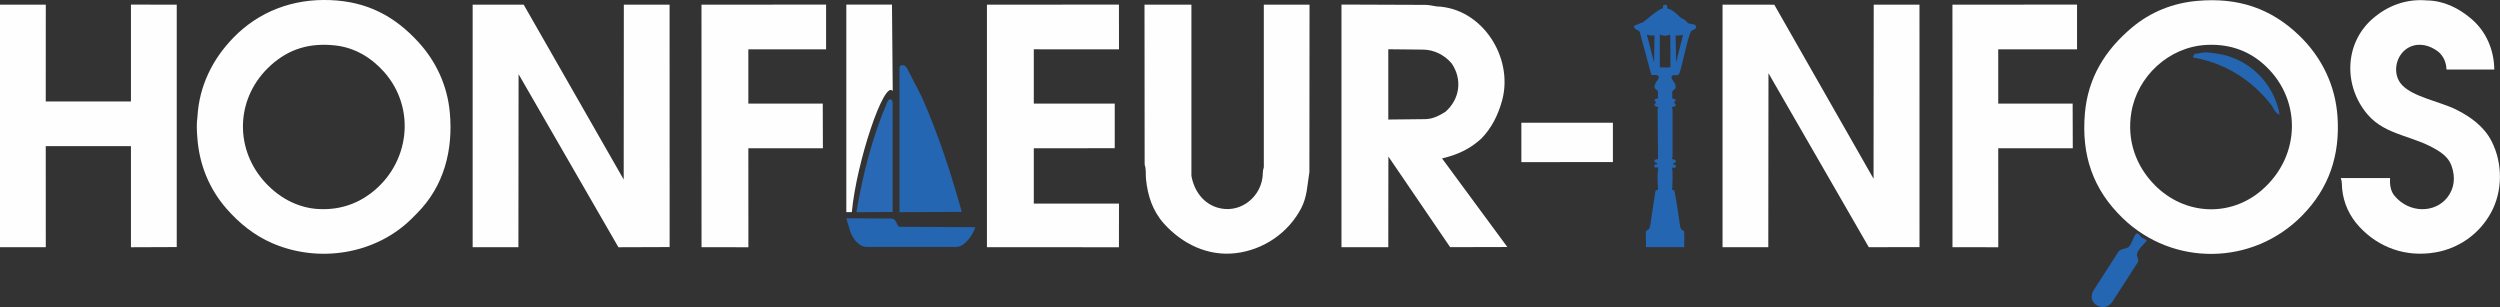
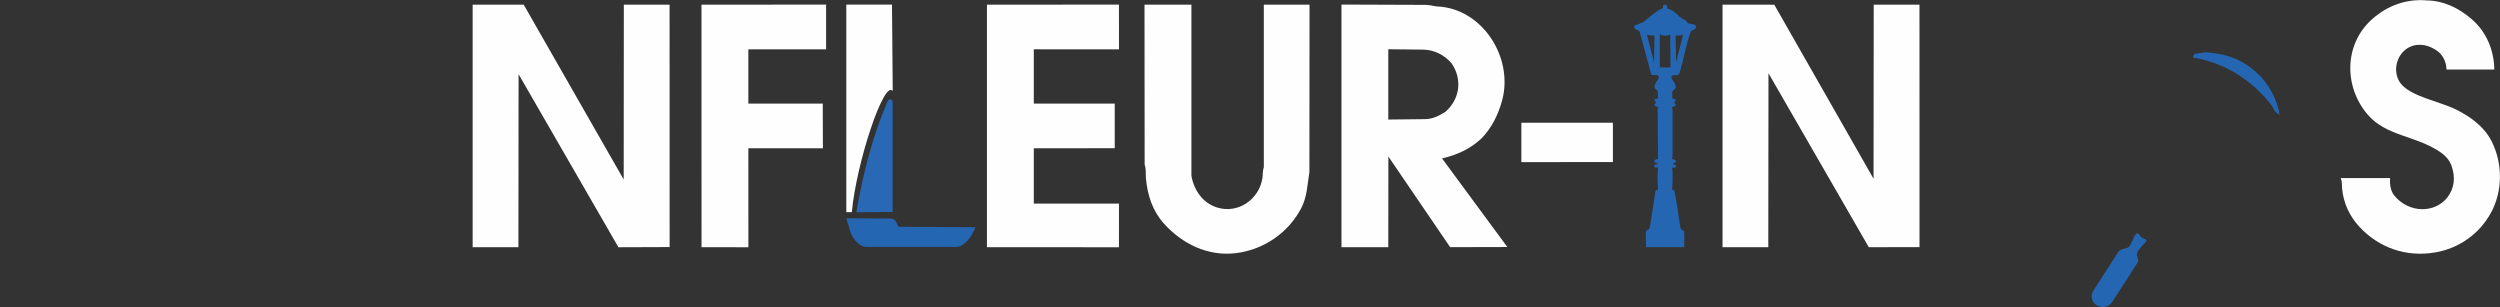
<svg xmlns="http://www.w3.org/2000/svg" id="Calque_1" data-name="Calque 1" viewBox="0 0 563.41 69.19">
  <rect x="0" y="0" width="563.41" height="69.19" fill="#333333" stroke="none" />
  <defs>
    <style> .cls-1 { fill: #2566b3; } .cls-2 { fill: #2868b4; } .cls-3 { fill: #fefefe; } </style>
  </defs>
  <polygon class="cls-3" points="432.59 55.69 421.16 55.71 398.55 16.5 398.51 55.71 388.2 55.71 388.2 1.05 399.86 1.06 422.23 40.28 422.27 1.05 432.58 1.05 432.59 55.69" />
  <polygon class="cls-3" points="150.91 55.68 139.37 55.72 116.87 16.72 116.83 55.71 106.52 55.71 106.52 1.05 118.02 1.05 140.56 40.46 140.59 1.05 150.9 1.05 150.91 55.68" />
-   <path class="cls-3" d="M92.88,49.18c-8.24,8.22-21.1,10.14-31.51,5.63-4.06-1.76-7.39-4.45-10.27-7.72-3.99-4.54-6.22-10.1-6.63-16.11-.13-1.59-.19-3.13.03-4.69.39-6.86,3.35-12.91,8.06-17.76C58.37,2.54,66.03-.3,74.39.02s14.52,3.61,19.88,9.44c4.04,4.4,6.54,9.83,7.1,15.87.79,8.5-1.32,16.69-7.44,22.79l-1.05,1.05ZM71.7,47.1c4.42.27,8.42-.95,11.83-3.51,8.79-6.62,10.35-19.14,3.01-27.4-2.87-3.22-6.61-5.47-10.99-5.95-5.66-.62-10.37.71-14.55,4.5-7.74,7.01-8.27,18.2-1.71,25.85,3.17,3.69,7.46,6.21,12.42,6.52Z" />
  <path class="cls-3" d="M324.99,35.71l14.71,19.96-12.89.03-13.92-20.42-.02,20.43h-10.55s0-54.68,0-54.68l18.87.07c.88,0,1.75.23,2.58.35,10.21.34,17.38,11.45,14.76,21.16-.89,3.27-2.38,6.28-4.72,8.65-2.51,2.3-5.35,3.63-8.82,4.44ZM325.68,25.25c3.34-2.86,3.93-7.37,1.47-10.96-1.57-1.86-3.91-3.08-6.42-3.11l-7.86-.08v15.84s8.32-.09,8.32-.09c1.63-.02,3.08-.73,4.49-1.61Z" />
-   <polygon class="cls-3" points="39.83 55.68 29.51 55.72 29.51 32.93 10.31 32.93 10.32 55.71 0 55.71 0 1.05 10.32 1.05 10.31 22.87 29.51 22.87 29.51 1.04 39.83 1.05 39.83 55.68" />
  <path class="cls-3" d="M295.12,1.05l-.03,37.72c-.48,2.91-.49,5.56-1.85,8.16-2.9,5.54-8.44,9.36-14.73,10.12s-12.08-2.08-16.2-6.66c-2.56-2.85-3.69-6.33-4.05-10.12-.1-1.06.08-2.06-.3-3.17l-.03-36.05h10.57s0,38.56,0,38.56c.58,3.31,2.58,6.16,5.81,7.16,4.74,1.47,9.48-1.85,10.2-6.68.13-.85,0-1.53.31-2.4V1.05s10.31,0,10.31,0Z" />
  <polygon class="cls-3" points="251.22 33.4 232.98 33.42 232.98 45.88 252.18 45.88 252.17 55.72 222.42 55.71 222.42 1.05 252.17 1.04 252.18 11.12 232.98 11.11 232.98 23.35 251.22 23.34 251.22 33.4" />
  <polygon class="cls-3" points="185.42 23.34 185.45 33.42 168.65 33.41 168.66 55.72 158.1 55.71 158.09 1.05 186.17 1.04 186.17 11.12 168.65 11.12 168.65 23.35 185.42 23.34" />
-   <polygon class="cls-3" points="467.1 23.34 467.13 33.42 450.33 33.41 450.34 55.72 440.02 55.71 440.01 1.05 468.09 1.04 468.09 11.12 450.33 11.12 450.33 23.35 467.1 23.34" />
  <path class="cls-3" d="M201.19,20.52l-.17-19.48h-10.29s0,46.77,0,46.77h1.24c1.03-11.17,7.28-29.94,9.21-27.3Z" />
  <path class="cls-1" d="M379.57,55.7h-8.64c.08-1.27-.15-2.52.08-3.71.65-.22.8-.65.91-1.32l1.16-7.64c.27-.26.63-.24.6-.51-.18-1.69-.19-3.26.03-4.78-.39,0-.55,0-.73,0-.15-.01-.19-.37-.11-.59.05-.15.45,0,.71-.22.02-.17-.99-.32-.73-.74.14-.23.46-.29.81-.36l-.09-11.22c0-.17.25-.32.19-.41-.08-.15-.77-.15-.91-.47-.09-.22.32-.42.35-.66.02-.19-.43-.38-.36-.53.11-.26.57-.29.86-.39-.2-.45.04-1.13-.08-1.54-.11-.36-.78-.54-.75-1.01.08-1.37,1.48-1.94.77-2.53-.37-.31-.99-.05-1.49-.23l-2.61-9.61c-.14-.52-1.49-.54-1.26-1.42l1.98-.78c.24-.1,3.58-3.14,4.48-3.13.1-.21.01-.79.16-.81.16-.03.5.02.7,0,.19-.02.03.81.23.86,1.12.25,1.93,1.06,2.73,1.85.48.48,1.24.52,1.68,1.25.32.53,1.68.18,1.95.79.35.79-1.01.9-1.16,1.3-1.13,2.99-1.53,6.14-2.49,9.21-.37,1.19-1.49.08-1.83.94-.21.53.7,1,.94,2.14.12.57-.56.8-.77,1.21-.16.34.23,1.1-.14,1.48.26.11.6.15.81.29.32.22-.2.4-.24.69-.02.15.29.34.33.47.15.51-.8.47-.89.65-.05.1.18.24.18.4v10.73c0,.2-.37.44,0,.51.24.05.41.12.61.23.15.08.17.32.03.5-.1.13-.52.14-.58.37.01.16.41.15.51.16.18.01.21.37.14.55-.09.21-.4.11-.86.11.32.3.11,5.58,0,4.91.02.11.43.14.56.25.52,2.57.91,5.13,1.25,7.78.09.67.22,1.11.91,1.32.21,1.13,0,2.25.08,3.71ZM372.87,8.01c-.85,0-1.18-.01-1.73-.22l1.62,6.25.11-6.03ZM376.47,15.14l-.06-7.35c-.86.37-1.61.31-2.35-.01v7.4c.85.01,1.55.09,2.41-.04ZM377.74,14.03l1.57-6.22c-.65.27-1.06.16-1.69.21l.11,6.02Z" />
  <polygon class="cls-3" points="363.49 36.52 342.86 36.54 342.86 27.66 363.49 27.66 363.49 36.52" />
-   <path class="cls-3" d="M518.8,48.6c-11.13,11.31-29.09,11.47-40.37.61-6.79-6.53-9.38-14.27-8.57-23.65.69-8.02,4.53-14.25,10.59-19.34,4.22-3.55,9.31-5.56,14.81-6.03,9.06-.78,16.54,1.61,23.06,7.97,4.98,4.87,7.99,11.13,8.47,18.12.59,8.67-1.88,16.12-7.99,22.32ZM509.85,14.22c-3.62-3.09-7.97-4.37-12.75-4.09-8.37.5-15.42,7.09-16.77,15.19-1.05,6.28,1,12.08,5.3,16.42,6.71,6.77,16.95,7.27,24.07,1.13,9.09-7.83,9.04-21.08.15-28.65Z" />
  <path class="cls-3" d="M548.83,56.88c-6.6,1.14-12.74-1.06-17.12-5.78-2.2-2.38-3.57-5.28-3.88-8.57-.08-.81.02-1.57-.3-2.4h11.1c-.08,1.46.1,2.91,1,3.99,3.32,3.99,9.12,3.94,11.9.39,1.62-2.07,1.85-4.53,1-7.01-.49-1.45-1.42-2.45-2.73-3.32-5.57-3.71-12.05-3.46-16.25-8.4-5.41-6.35-5.22-15.83.96-21.39,3.47-3.12,7.78-4.71,12.5-4.29,3.72.07,7.01,1.68,9.84,4.06,3.41,2.86,5.22,7.02,5.27,11.51h-10.77c-.06-1.67-.69-3.08-1.94-4.09-1.81-1.35-4.17-2.02-6.35-.99-3.13,1.48-4.14,6-1.73,8.57,2.53,2.71,8.56,3.72,12.25,5.56,3.2,1.6,6.27,3.82,7.95,7.14,2.52,4.97,2.51,11.23-.17,16.11-2.62,4.76-7.17,7.98-12.54,8.92Z" />
  <path class="cls-1" d="M481.64,59.33l-5.57,8.65c-.81,1.26-2.27,1.53-3.48.86s-1.59-2.15-.76-3.44l5.51-8.55c.52-.81,1.5-.72,2.16-1.04,1.27-.67,1.56-4.77,2.86-2.58.31.52,1.07.46,1.44,1.03l-1.09,1.19c-2.34,2.55-.16,2.49-1.05,3.88Z" />
  <path class="cls-1" d="M511.79,23.56c-4.37-5.62-10.49-9.39-17.52-10.6-.1-.28.15-.53.26-.72.17-.29.58-.08.86-.17,1.44-.44,2.69-.21,4.16,0,7.12.98,12.89,6.53,14.2,13.76-1.12-.36-1.34-1.47-1.96-2.27Z" />
-   <path class="cls-1" d="M207.81,22.01c3.67,8.36,6.42,16.72,8.94,25.74l-14.04.07V15.03c.32-.38.66-.39,1.03-.29.27.08.58.44.77.82l3.3,6.44Z" />
  <path class="cls-1" d="M219.83,51.2c-.8,2.08-2.46,4.45-4.41,4.45h-20.08c-1.82,0-3.15-1.94-3.68-3.39l-.94-3.07,10.09.06c1.19-.06,1.24,1.54,1.8,1.86l17.21.09Z" />
  <path class="cls-2" d="M201.17,47.77l-8.17.06c1.48-8.67,3.59-17.03,7.04-25,.13-.31.52-.49.69-.44.24.07.44.38.44.75v24.64Z" />
</svg>